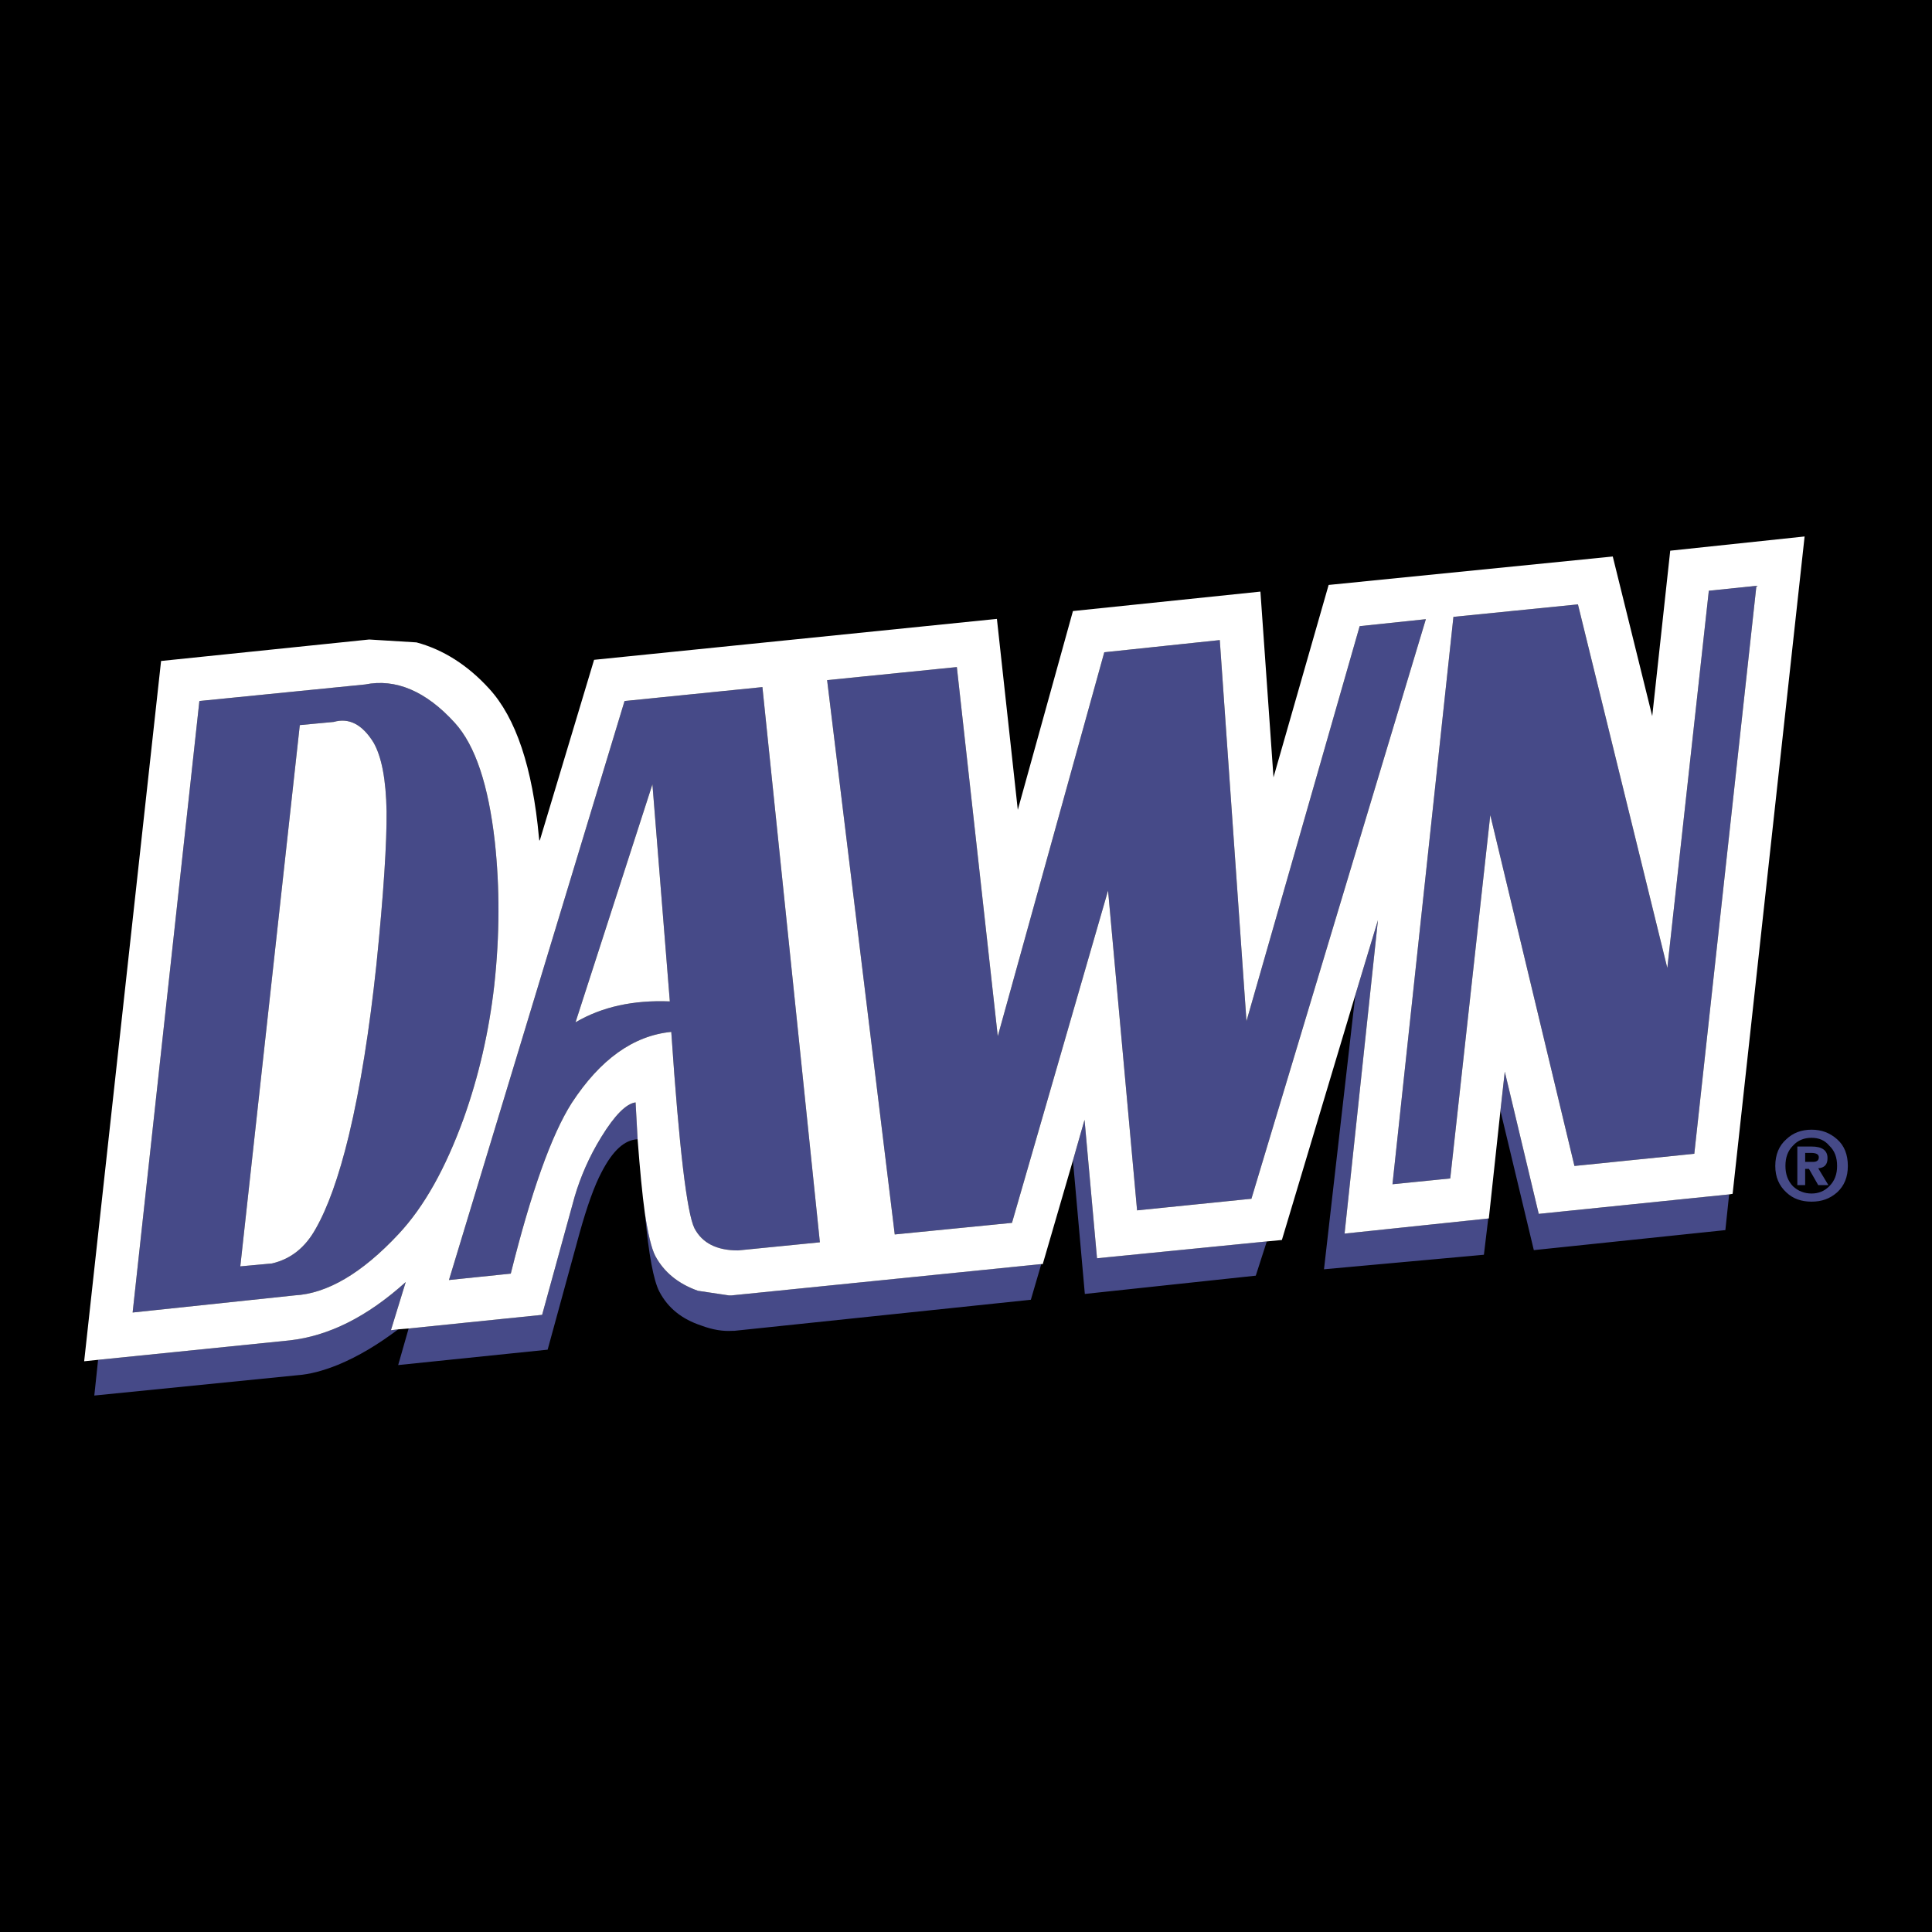
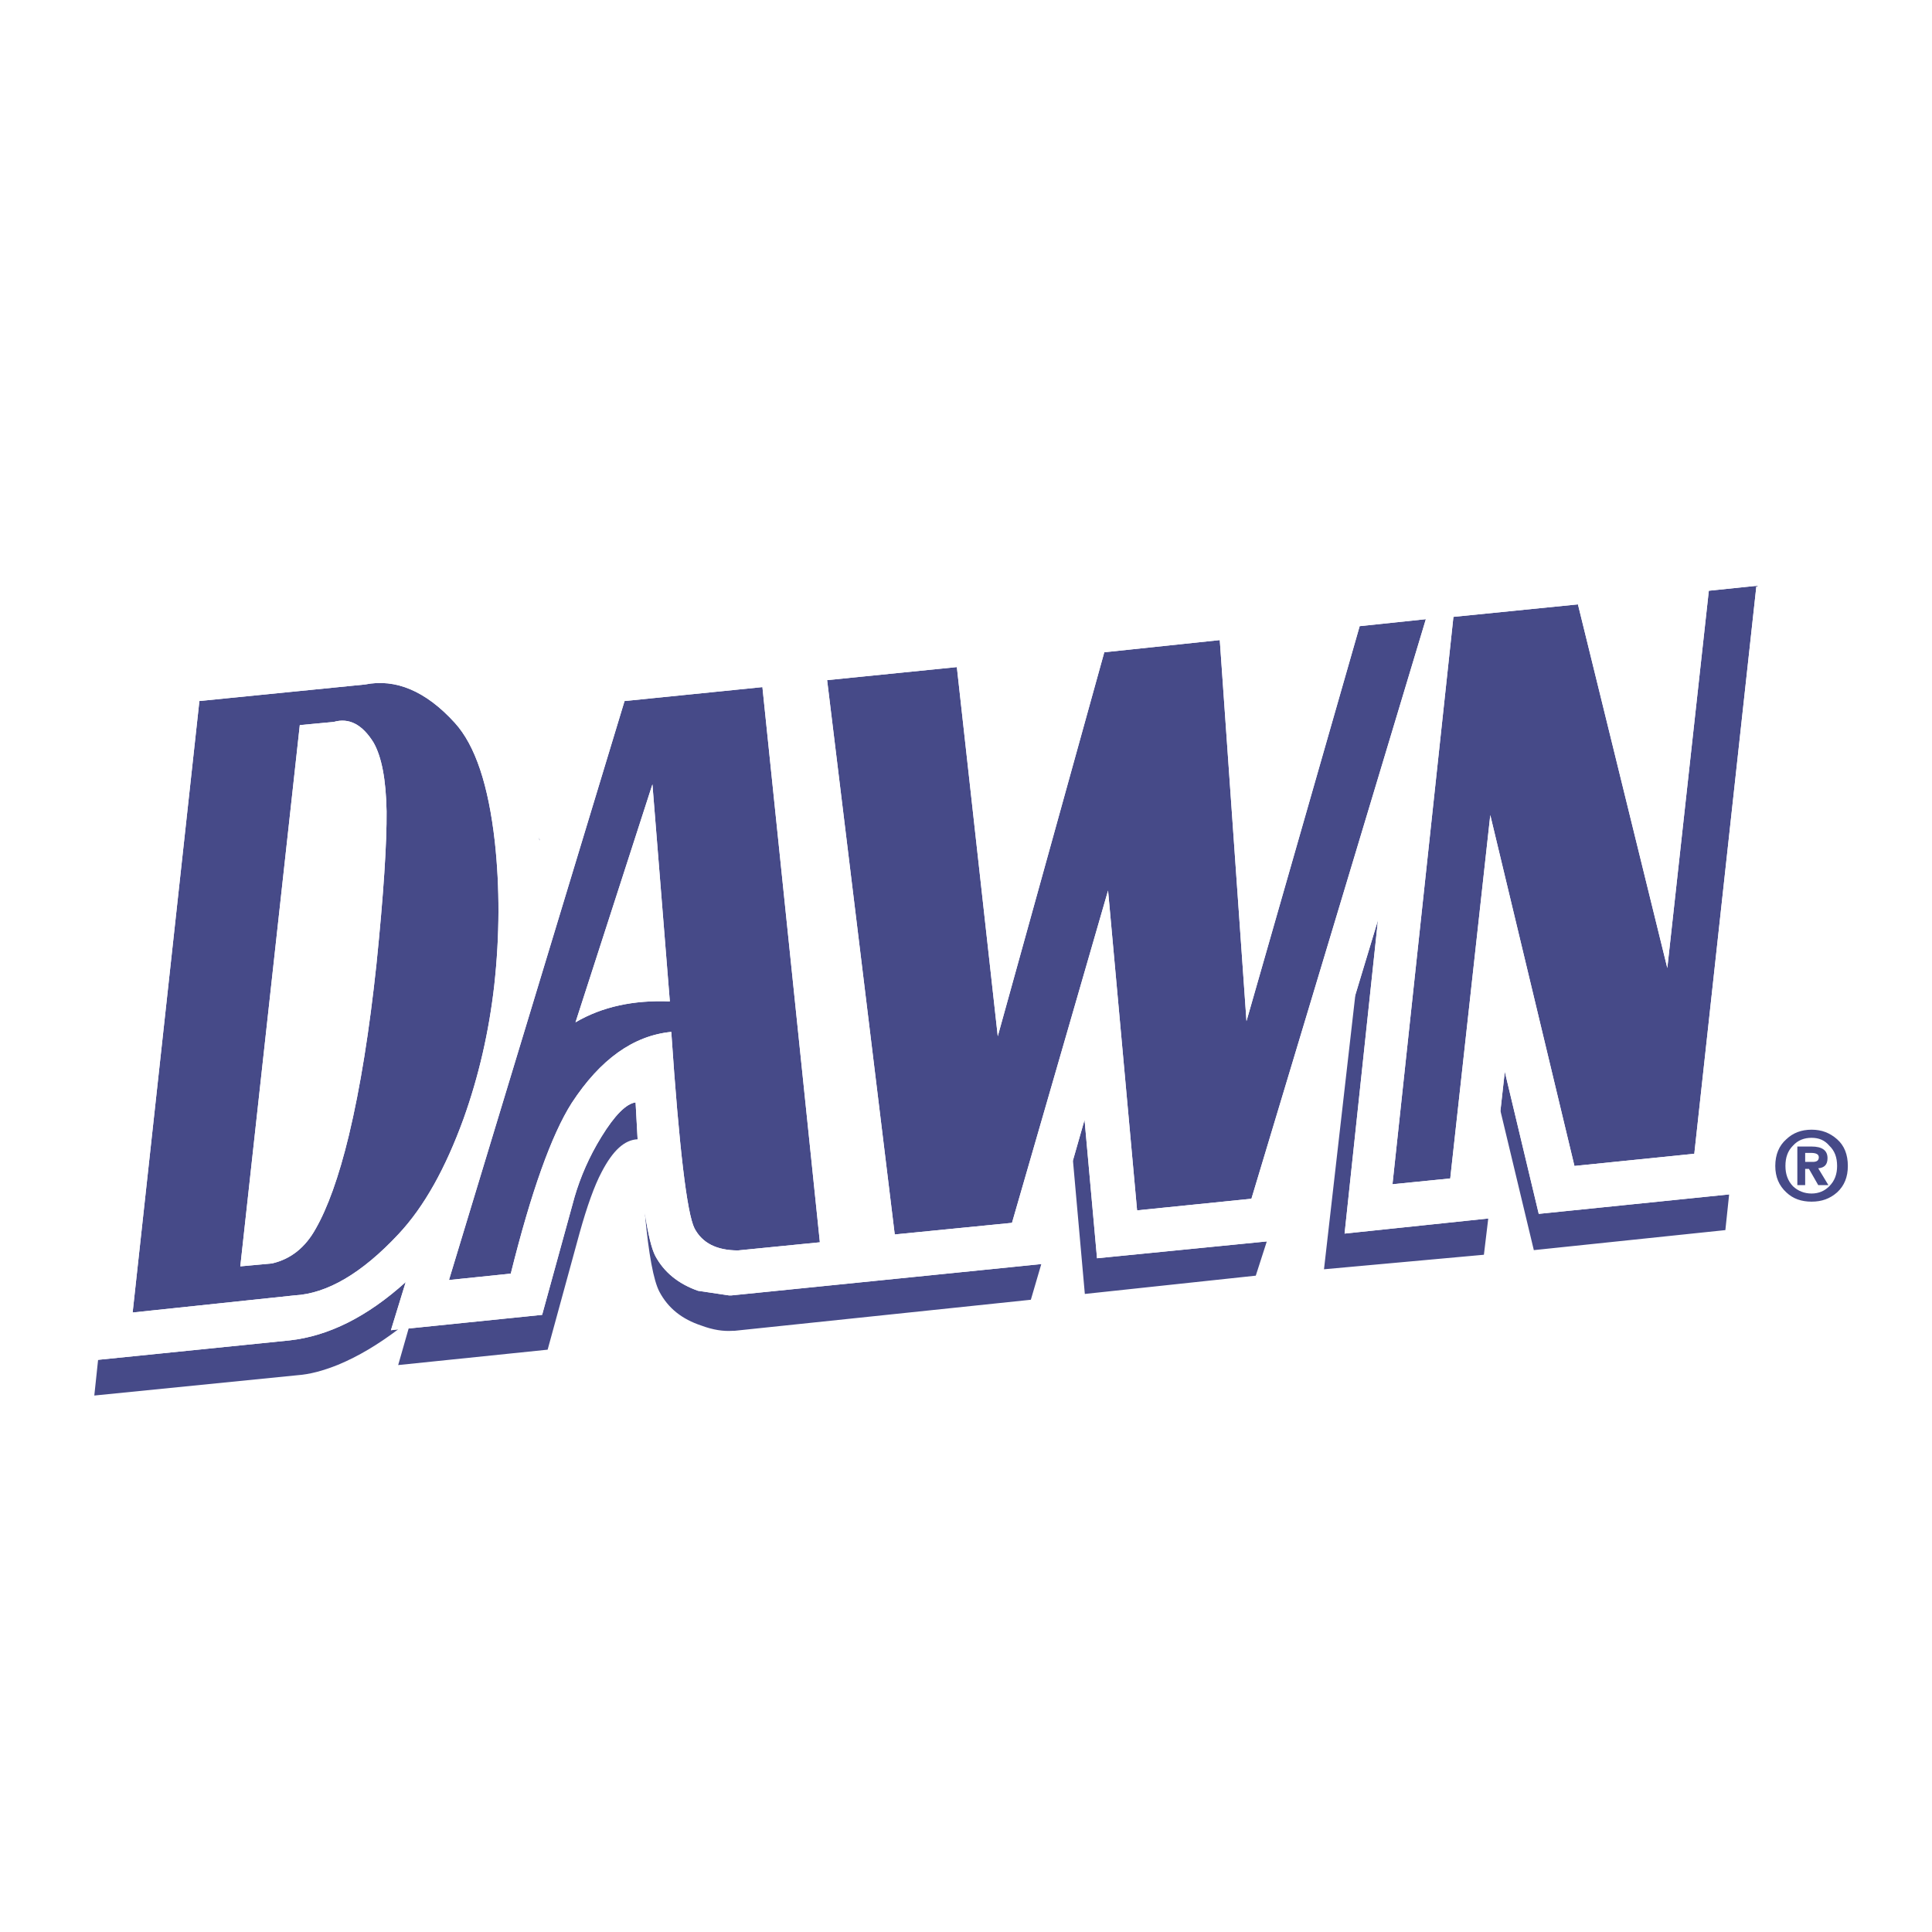
<svg xmlns="http://www.w3.org/2000/svg" version="1.0" id="Layer_1" x="0px" y="0px" width="192.756px" height="192.756px" viewBox="0 0 192.756 192.756" enable-background="new 0 0 192.756 192.756" xml:space="preserve">
  <g>
-     <polygon fill-rule="evenodd" clip-rule="evenodd" points="0,0 192.756,0 192.756,192.756 0,192.756 0,0  " />
    <path fill-rule="evenodd" clip-rule="evenodd" fill="#464A88" d="M142.258,61.776L124.855,119.6l-11.408,1.158l-2.896-31.909   l-9.585,33.155l-11.697,1.158l-6.747-55.305l12.943-1.303l4.083,36.831l10.627-38.308l11.523-1.216l2.664,38.018l11.293-39.408   L142.258,61.776L142.258,61.776z M53.857,83.84h-0.058l-0.029-0.29L53.857,83.84L53.857,83.84z M9.787,135.67l19.11-1.939   c3.88-0.434,7.731-2.346,11.582-5.82l-1.477,4.807l0.724-0.088c-1.998,1.506-3.967,2.693-5.994,3.533   c-1.505,0.607-2.837,0.955-4.054,1.043l-20.269,2.027L9.787,135.67L9.787,135.67z M40.77,132.543l13.319-1.361l3.243-11.785   c0.579-1.969,1.448-3.994,2.664-5.965c1.331-2.17,2.489-3.328,3.417-3.445l0.202,3.678c-1.303,0.059-2.461,1.1-3.59,3.271   c-0.724,1.361-1.448,3.389-2.201,6.082l-3.186,11.639l-14.912,1.535L40.77,132.543L40.77,132.543z M64.339,121.047   c0.318,2.086,0.666,3.533,1.042,4.258c0.869,1.621,2.288,2.779,4.256,3.475l3.098,0.463h0.231l30.924-3.127l-1.042,3.561   l-29.592,3.1h-0.203c-0.898,0.057-1.911-0.088-3.069-0.521c-1.94-0.637-3.33-1.738-4.199-3.389   C65.208,127.766,64.715,125.16,64.339,121.047L64.339,121.047z M107.048,115.777l1.158-4.053l1.245,13.811l16.939-1.68   l-1.101,3.418l-17.055,1.824L107.048,115.777L107.048,115.777z M135.222,99.273l2.259-7.471l-3.33,31.272l14.333-1.506   l-0.435,3.619l-15.954,1.449L135.222,99.273L135.222,99.273z M149.699,110.826l0.435-3.908l3.388,14.188l18.994-1.939l-0.376,3.561   l-19.11,1.998L149.699,110.826L149.699,110.826z M175.238,58.446l-6.197,56.665l-11.958,1.217l-8.397-35.007l-3.995,36.253   l-5.763,0.578l6.081-56.608l12.422-1.245l8.918,36.281l4.141-37.642L175.238,58.446L175.238,58.446z M179.321,114.389v3.85h0.781   v-1.621h0.376l0.927,1.621h1.014l-1.014-1.678c0.638-0.059,0.927-0.377,0.927-1.014c0-0.783-0.55-1.158-1.593-1.158H179.321   L179.321,114.389z M180.739,113.52c0.724,0,1.304,0.232,1.767,0.781c0.55,0.521,0.782,1.188,0.782,2.027   c0,0.811-0.232,1.477-0.782,2.027c-0.463,0.463-1.043,0.723-1.767,0.723s-1.36-0.26-1.853-0.723   c-0.521-0.551-0.753-1.217-0.753-2.027c0-0.84,0.231-1.506,0.753-2.027C179.379,113.752,180.016,113.52,180.739,113.52   L180.739,113.52z M178.221,113.664c-0.725,0.637-1.101,1.535-1.101,2.664c0,1.1,0.376,1.969,1.101,2.635   c0.666,0.637,1.505,0.926,2.519,0.926s1.824-0.289,2.549-0.926c0.724-0.666,1.071-1.535,1.071-2.635   c0-1.129-0.348-2.027-1.071-2.664c-0.725-0.637-1.535-0.955-2.549-0.955S178.887,113.027,178.221,113.664L178.221,113.664z    M180.682,115.025c0.521,0,0.781,0.145,0.781,0.434c0,0.318-0.202,0.463-0.579,0.463h-0.781v-0.896H180.682L180.682,115.025z    M45.374,72.113c2.055,2.258,3.358,6.225,3.996,11.872c0.492,4.546,0.492,9.324-0.058,14.333c-0.521,4.574-1.535,9.033-3.07,13.318   c-1.794,4.924-3.909,8.746-6.486,11.496c-3.648,3.908-7.123,5.936-10.366,6.109l-16.157,1.709l6.66-61.009l16.534-1.651   C39.466,67.683,42.478,68.928,45.374,72.113L45.374,72.113z M38.569,80.945c-0.058-3.185-0.493-5.444-1.303-6.863   c-1.129-1.824-2.461-2.49-3.967-2.056l-3.388,0.318l-5.936,54.001l3.156-0.289c1.882-0.434,3.33-1.592,4.372-3.475   c1.158-2.027,2.288-5.096,3.301-9.295c1.159-4.834,2.056-10.539,2.751-17.054C38.279,89.139,38.598,84.042,38.569,80.945   L38.569,80.945z M76.066,68.552l5.733,55.392l-8.166,0.811c-2.114,0-3.562-0.725-4.343-2.201c-0.753-1.506-1.535-8.02-2.317-19.602   c-3.793,0.375-7.094,2.75-9.932,7.094c-2.027,3.186-4.054,8.889-6.081,17.025l-6.167,0.637l17.518-57.765L76.066,68.552   L76.066,68.552z M66.829,99.91l-1.737-21.658l-7.673,23.744C60.083,100.432,63.21,99.766,66.829,99.91L66.829,99.91z" />
    <path fill-rule="evenodd" clip-rule="evenodd" fill="#FFFFFF" d="M142.258,61.776L124.855,119.6l-11.408,1.158l-2.896-31.909   l-9.585,33.155l-11.697,1.158l-6.747-55.305l12.943-1.303l4.083,36.831l10.627-38.308l11.523-1.216l2.664,38.018l11.293-39.408   L142.258,61.776L142.258,61.776z M172.516,119.166l0.348-0.059l7.182-65.583l-13.407,1.419l-1.795,16.504l-3.938-15.925   l-28.348,2.838l-5.501,19.197l-1.304-18.532l-18.705,1.94L101.546,80.8l-2.084-19.053l-40.19,4.083l-5.414,18.01h-0.058   l-0.029-0.29c-0.637-6.949-2.288-11.93-4.98-14.854c-2.114-2.316-4.546-3.88-7.239-4.604l-4.72-0.289L16.07,65.946l-7.673,69.869   l1.39-0.145l19.11-1.939c3.88-0.434,7.731-2.346,11.582-5.82l-1.477,4.807l0.724-0.088l1.043-0.086l13.319-1.361l3.243-11.785   c0.579-1.969,1.448-3.994,2.664-5.965c1.331-2.17,2.489-3.328,3.417-3.445l0.202,3.678c0.232,3.041,0.463,5.502,0.724,7.383   c0.318,2.086,0.666,3.533,1.042,4.258c0.869,1.621,2.288,2.779,4.256,3.475l3.098,0.463h0.231l30.924-3.127h0.146l3.011-10.338   l1.158-4.053l1.245,13.811l16.939-1.68l1.505-0.145l7.326-24.438l2.259-7.471l-3.33,31.272l14.333-1.506h0.058l1.158-10.742   l0.435-3.908l3.388,14.188L172.516,119.166L172.516,119.166z M175.238,58.446l-6.197,56.665l-11.958,1.217l-8.397-35.007   l-3.995,36.253l-5.763,0.578l6.081-56.608l12.422-1.245l8.918,36.281l4.141-37.642L175.238,58.446L175.238,58.446z M45.374,72.113   c2.055,2.258,3.358,6.225,3.996,11.872c0.492,4.546,0.492,9.324-0.058,14.333c-0.521,4.574-1.535,9.033-3.07,13.318   c-1.794,4.924-3.909,8.746-6.486,11.496c-3.648,3.908-7.123,5.936-10.366,6.109l-16.157,1.709l6.66-61.009l16.534-1.651   C39.466,67.683,42.478,68.928,45.374,72.113L45.374,72.113z M38.569,80.945c-0.058-3.185-0.493-5.444-1.303-6.863   c-1.129-1.824-2.461-2.49-3.967-2.056l-3.388,0.318l-5.936,54.001l3.156-0.289c1.882-0.434,3.33-1.592,4.372-3.475   c1.158-2.027,2.288-5.096,3.301-9.295c1.159-4.834,2.056-10.539,2.751-17.054C38.279,89.139,38.598,84.042,38.569,80.945   L38.569,80.945z M76.066,68.552l5.733,55.392l-8.166,0.811c-2.114,0-3.562-0.725-4.343-2.201c-0.753-1.506-1.535-8.02-2.317-19.602   c-3.793,0.375-7.094,2.75-9.932,7.094c-2.027,3.186-4.054,8.889-6.081,17.025l-6.167,0.637l17.518-57.765L76.066,68.552   L76.066,68.552z M66.829,99.91l-1.737-21.658l-7.673,23.744C60.083,100.432,63.21,99.766,66.829,99.91L66.829,99.91z" />
  </g>
</svg>